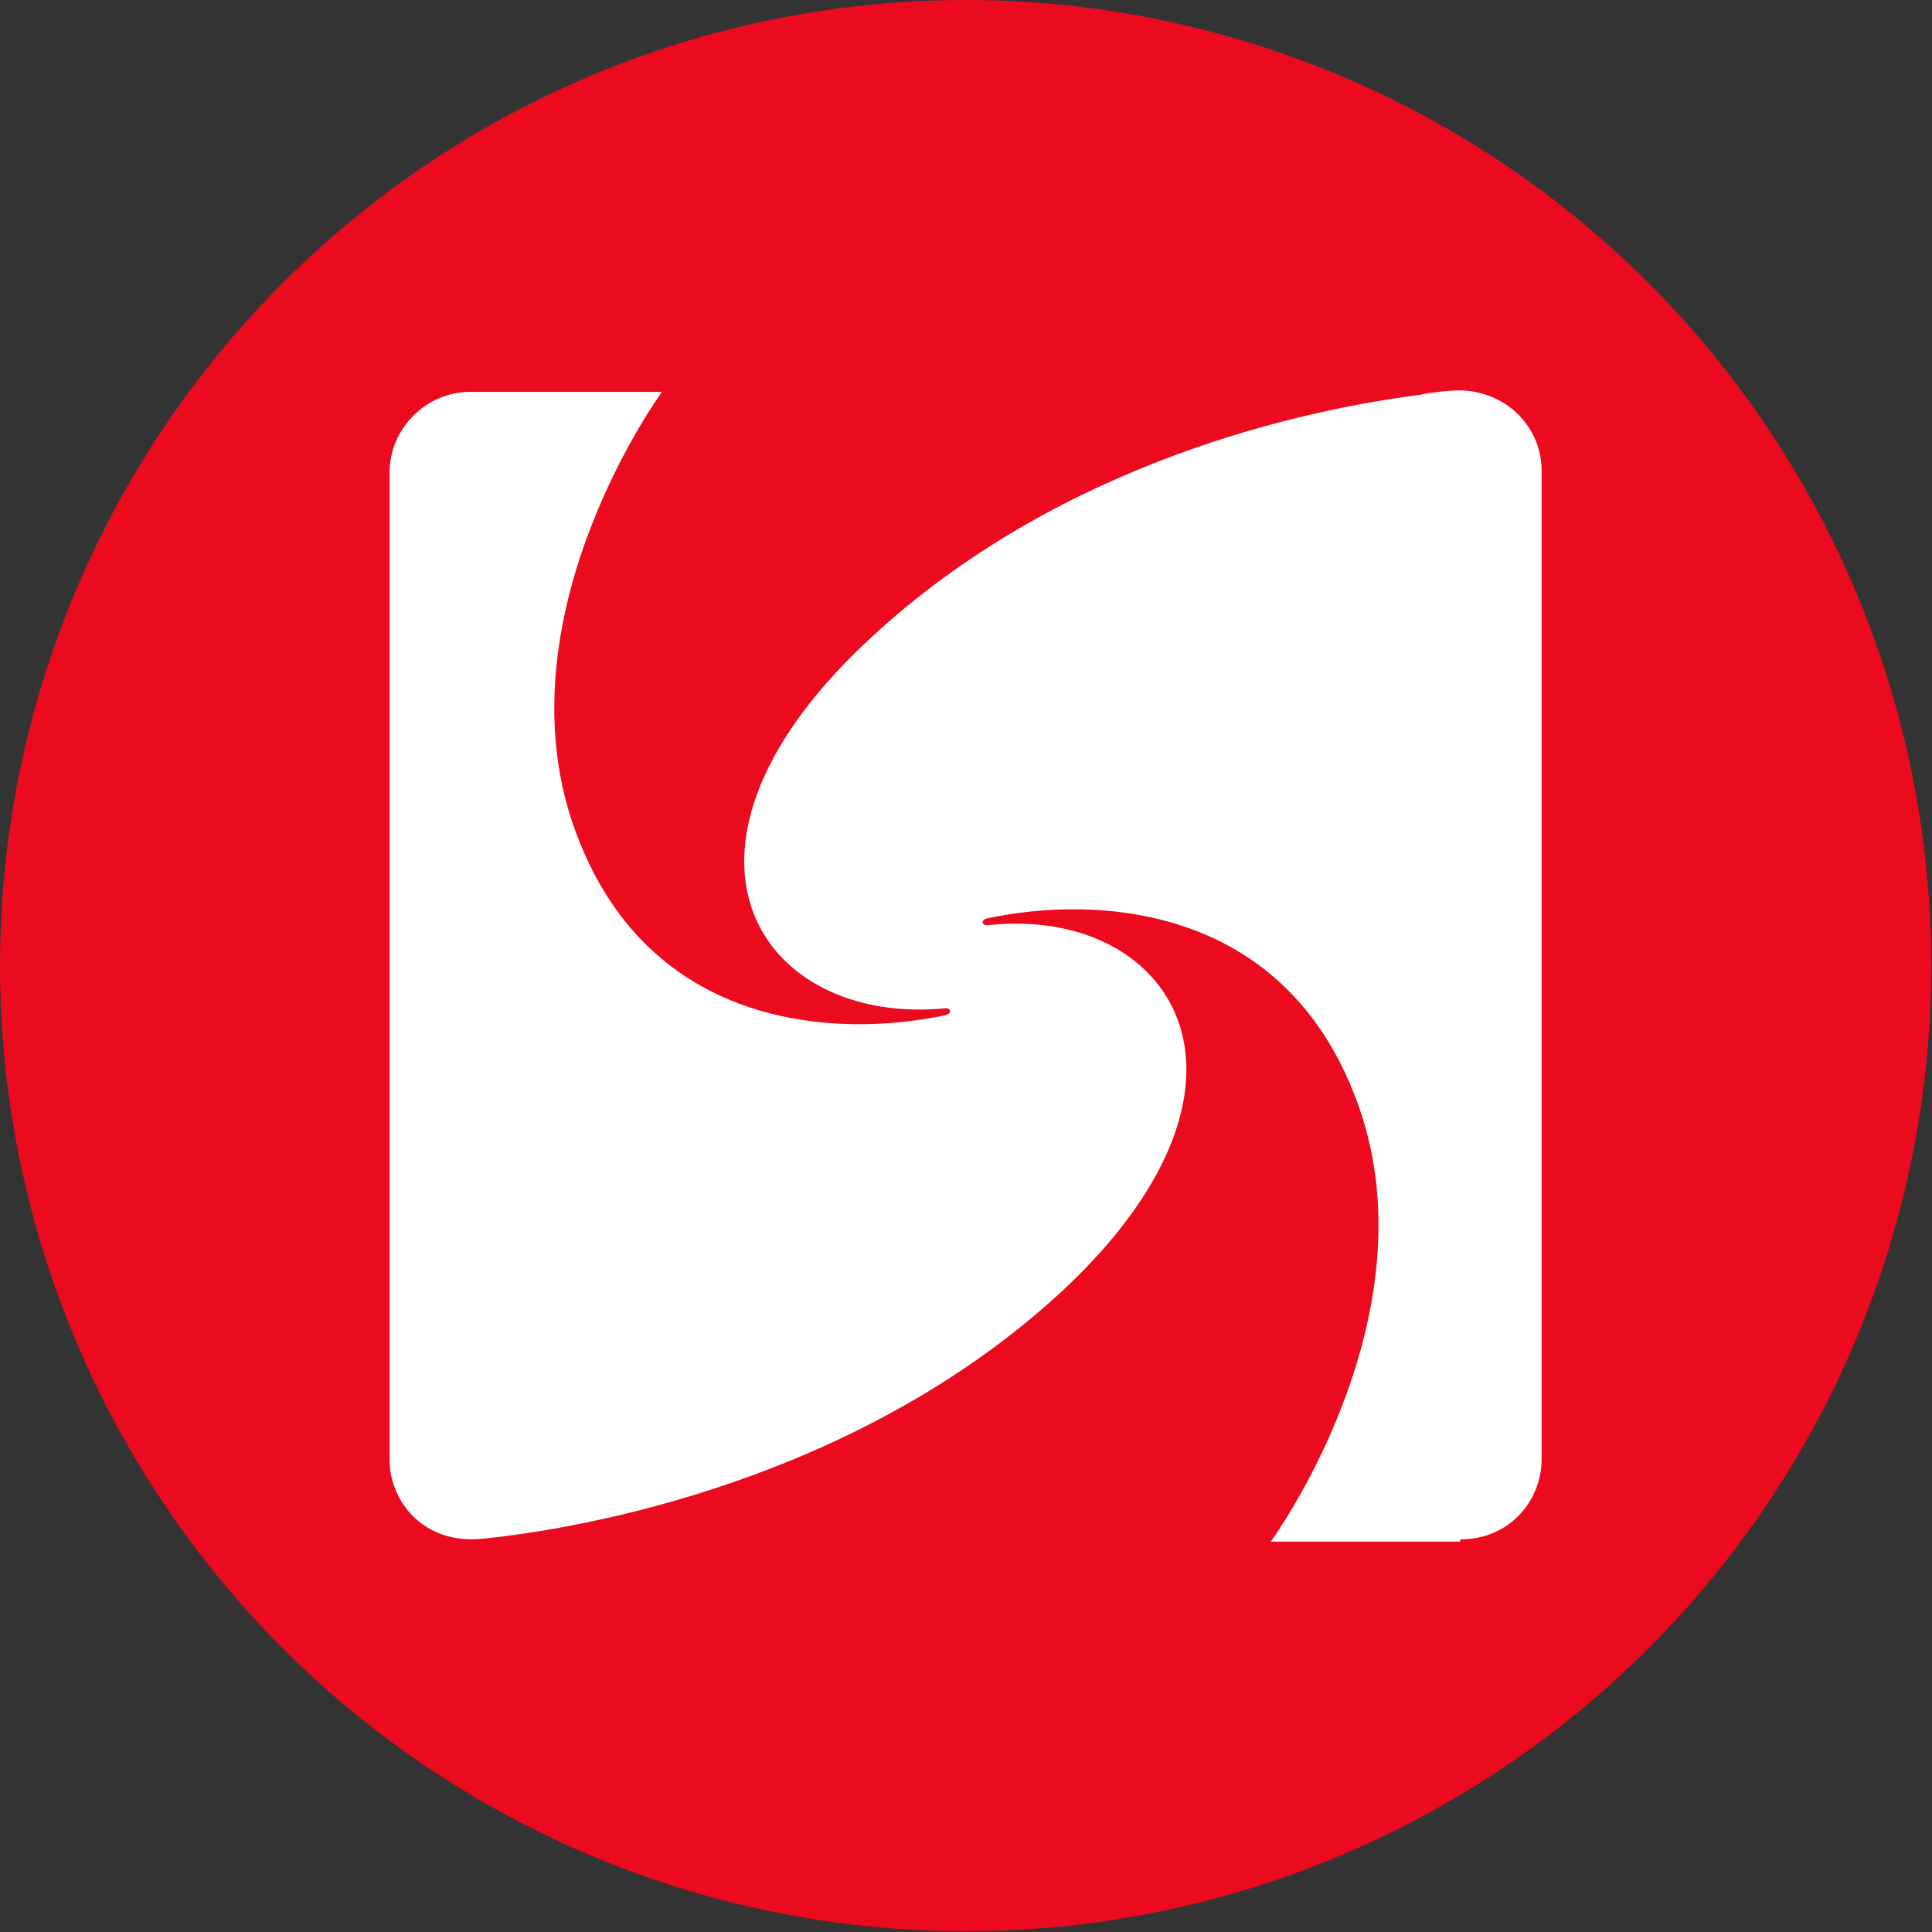
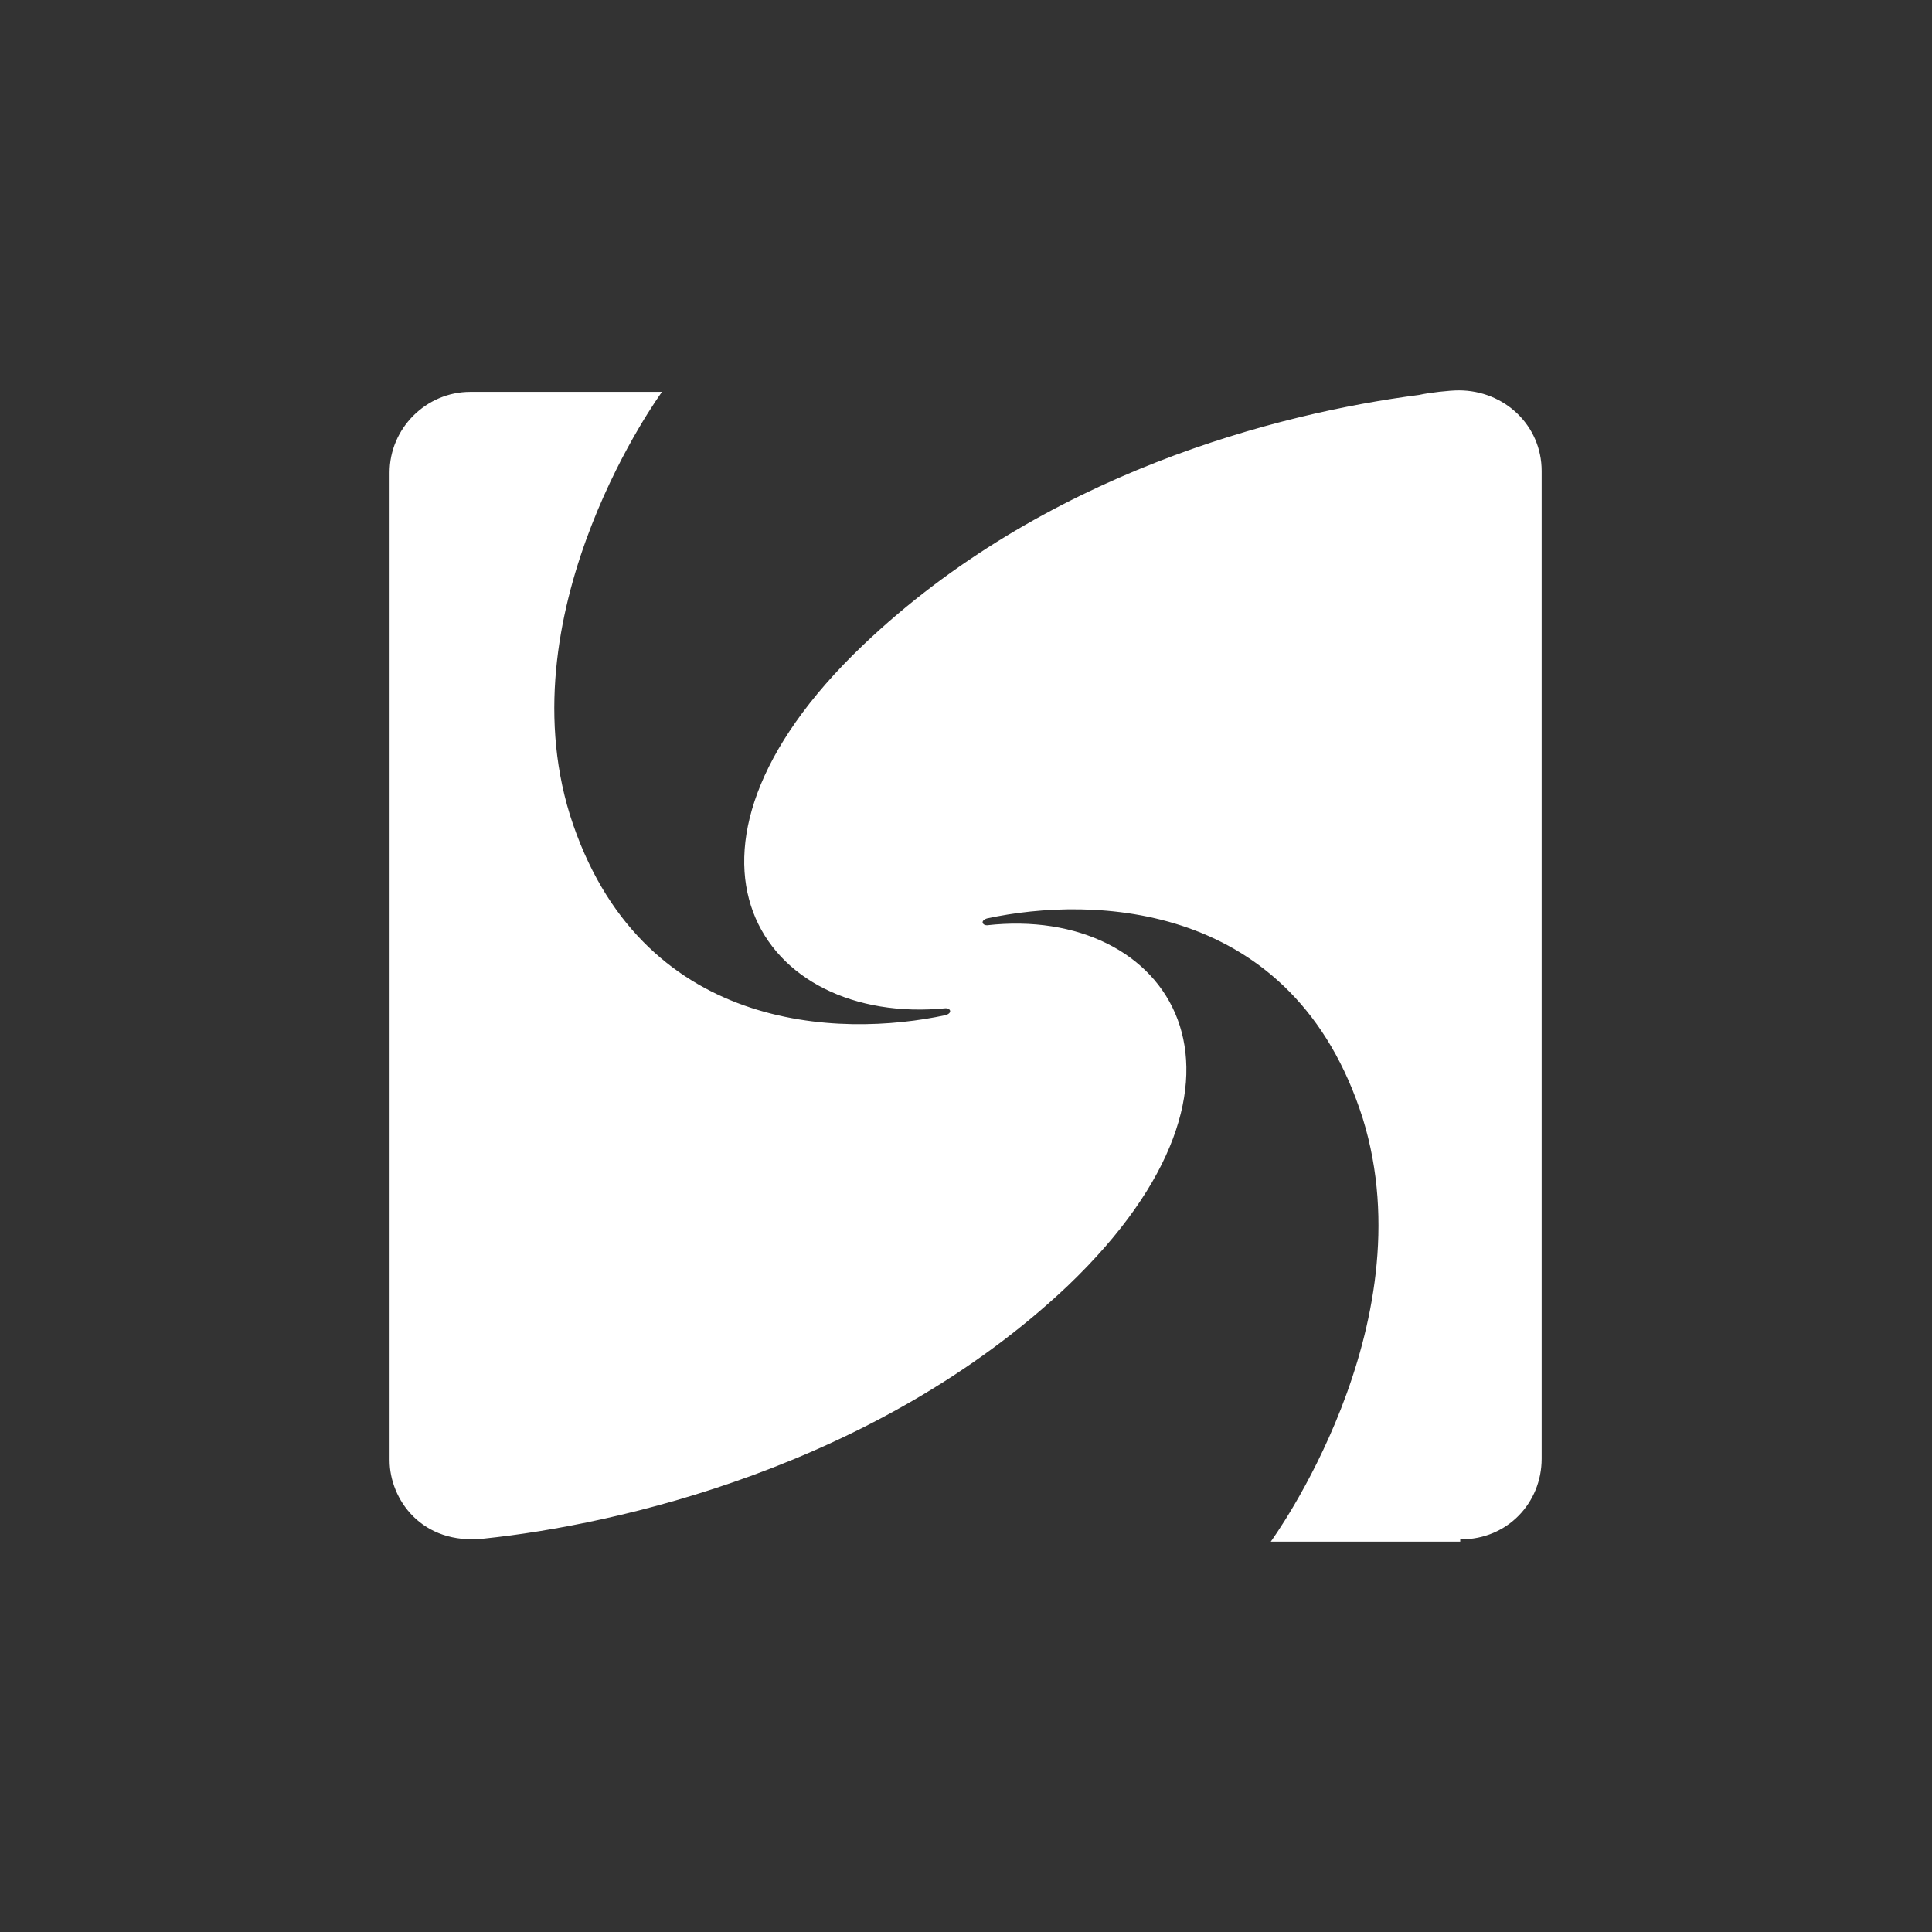
<svg xmlns="http://www.w3.org/2000/svg" id="_Слой_2" data-name="Слой 2" viewBox="0 0 25.39 25.39">
  <rect x="0" y="0" width="25.39" height="25.39" fill="#333333" stroke="none" />
  <defs>
    <style>
      .cls-1 {
        fill: #eb0a1e;
      }

      .cls-2 {
        fill: #fff;
      }
    </style>
  </defs>
  <g id="_Слой_1-2" data-name="Слой 1">
    <g>
-       <circle class="cls-1" cx="12.69" cy="12.69" r="12.69" />
      <g id="g883">
        <path id="path885" class="cls-2" d="m19.2,20.23c.61,0,1.06-.48,1.06-1.06V6.19c0-.6-.49-1.06-1.09-1.06-.12,0-.39.03-.52.06-1.85.24-4.94,1.03-7.31,3.29-2.88,2.75-1.33,5.01,1.09,4.77.06,0,.09.06,0,.09-1.39.3-4.03.24-4.94-2.63-.85-2.75,1.21-5.56,1.21-5.56h-2.52c-.58,0-1.06.48-1.06,1.06v12.98c0,.51.42,1.12,1.24,1.03,1.73-.18,5.15-.94,7.67-3.32,2.88-2.75,1.33-5.01-1.06-4.74-.06,0-.09-.06,0-.09,1.39-.3,4.03-.24,4.94,2.63.85,2.75-1.21,5.56-1.21,5.56h2.49s0-.03,0-.03Z" />
      </g>
    </g>
  </g>
</svg>